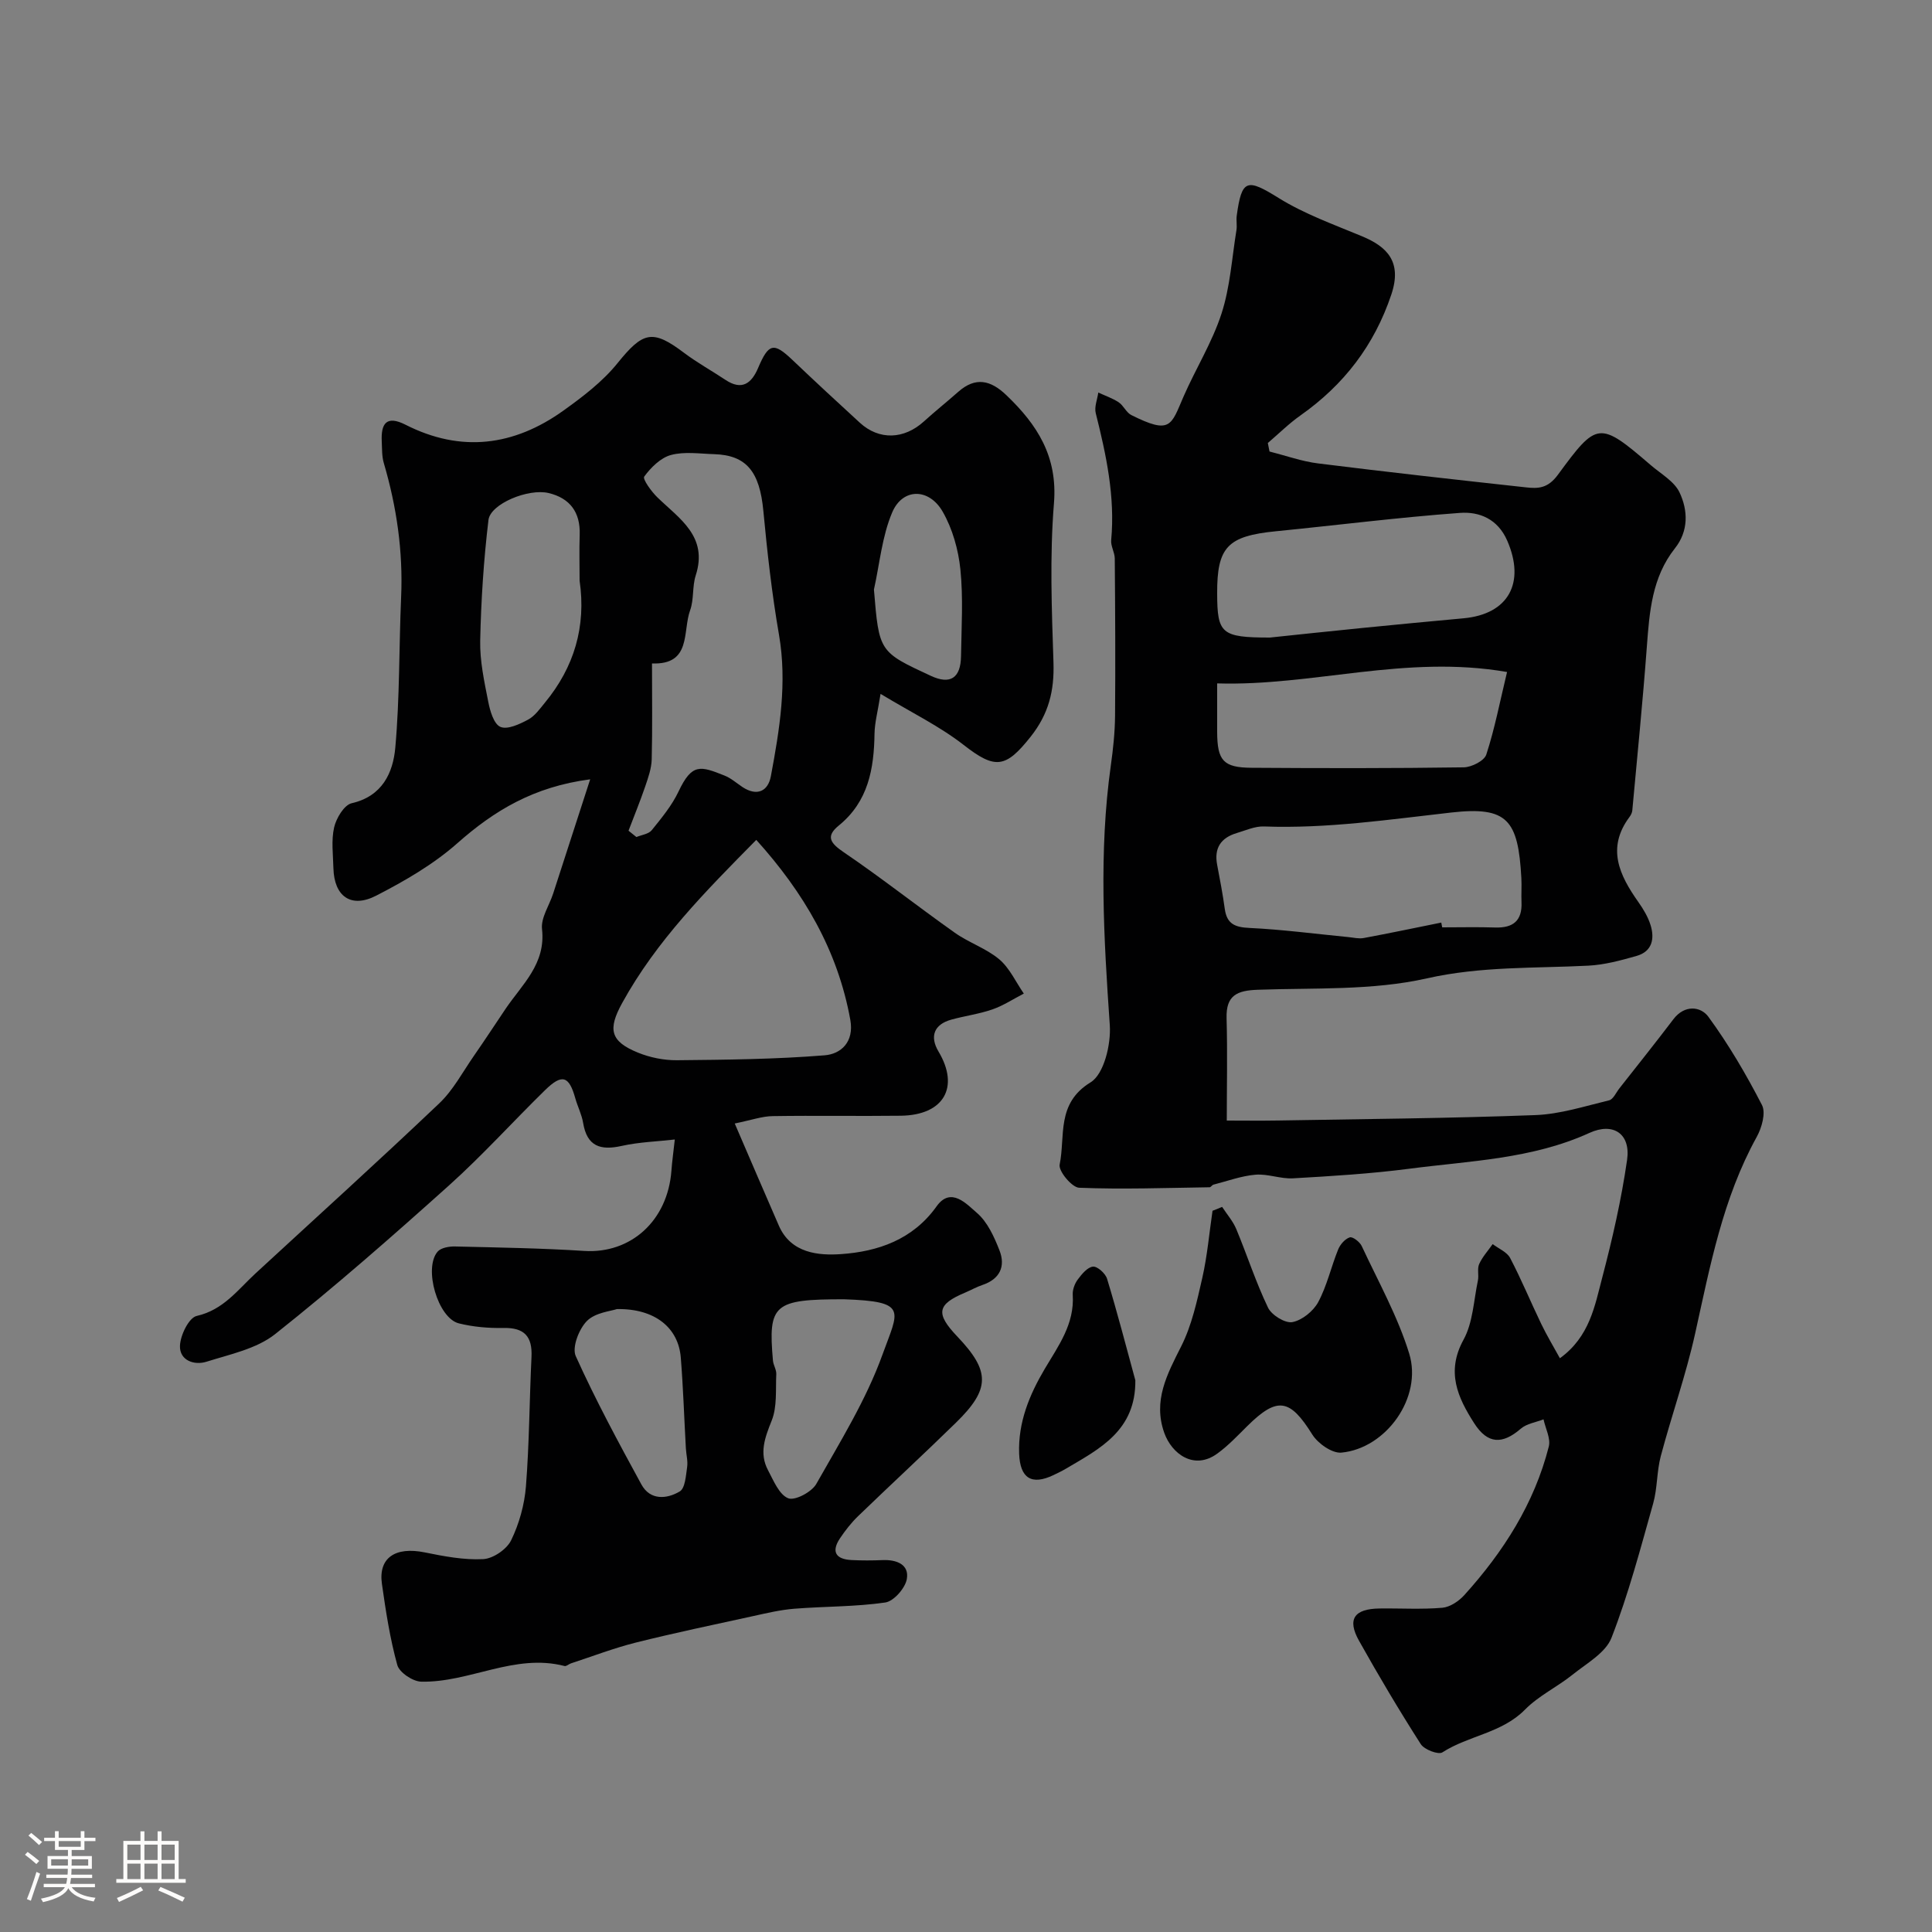
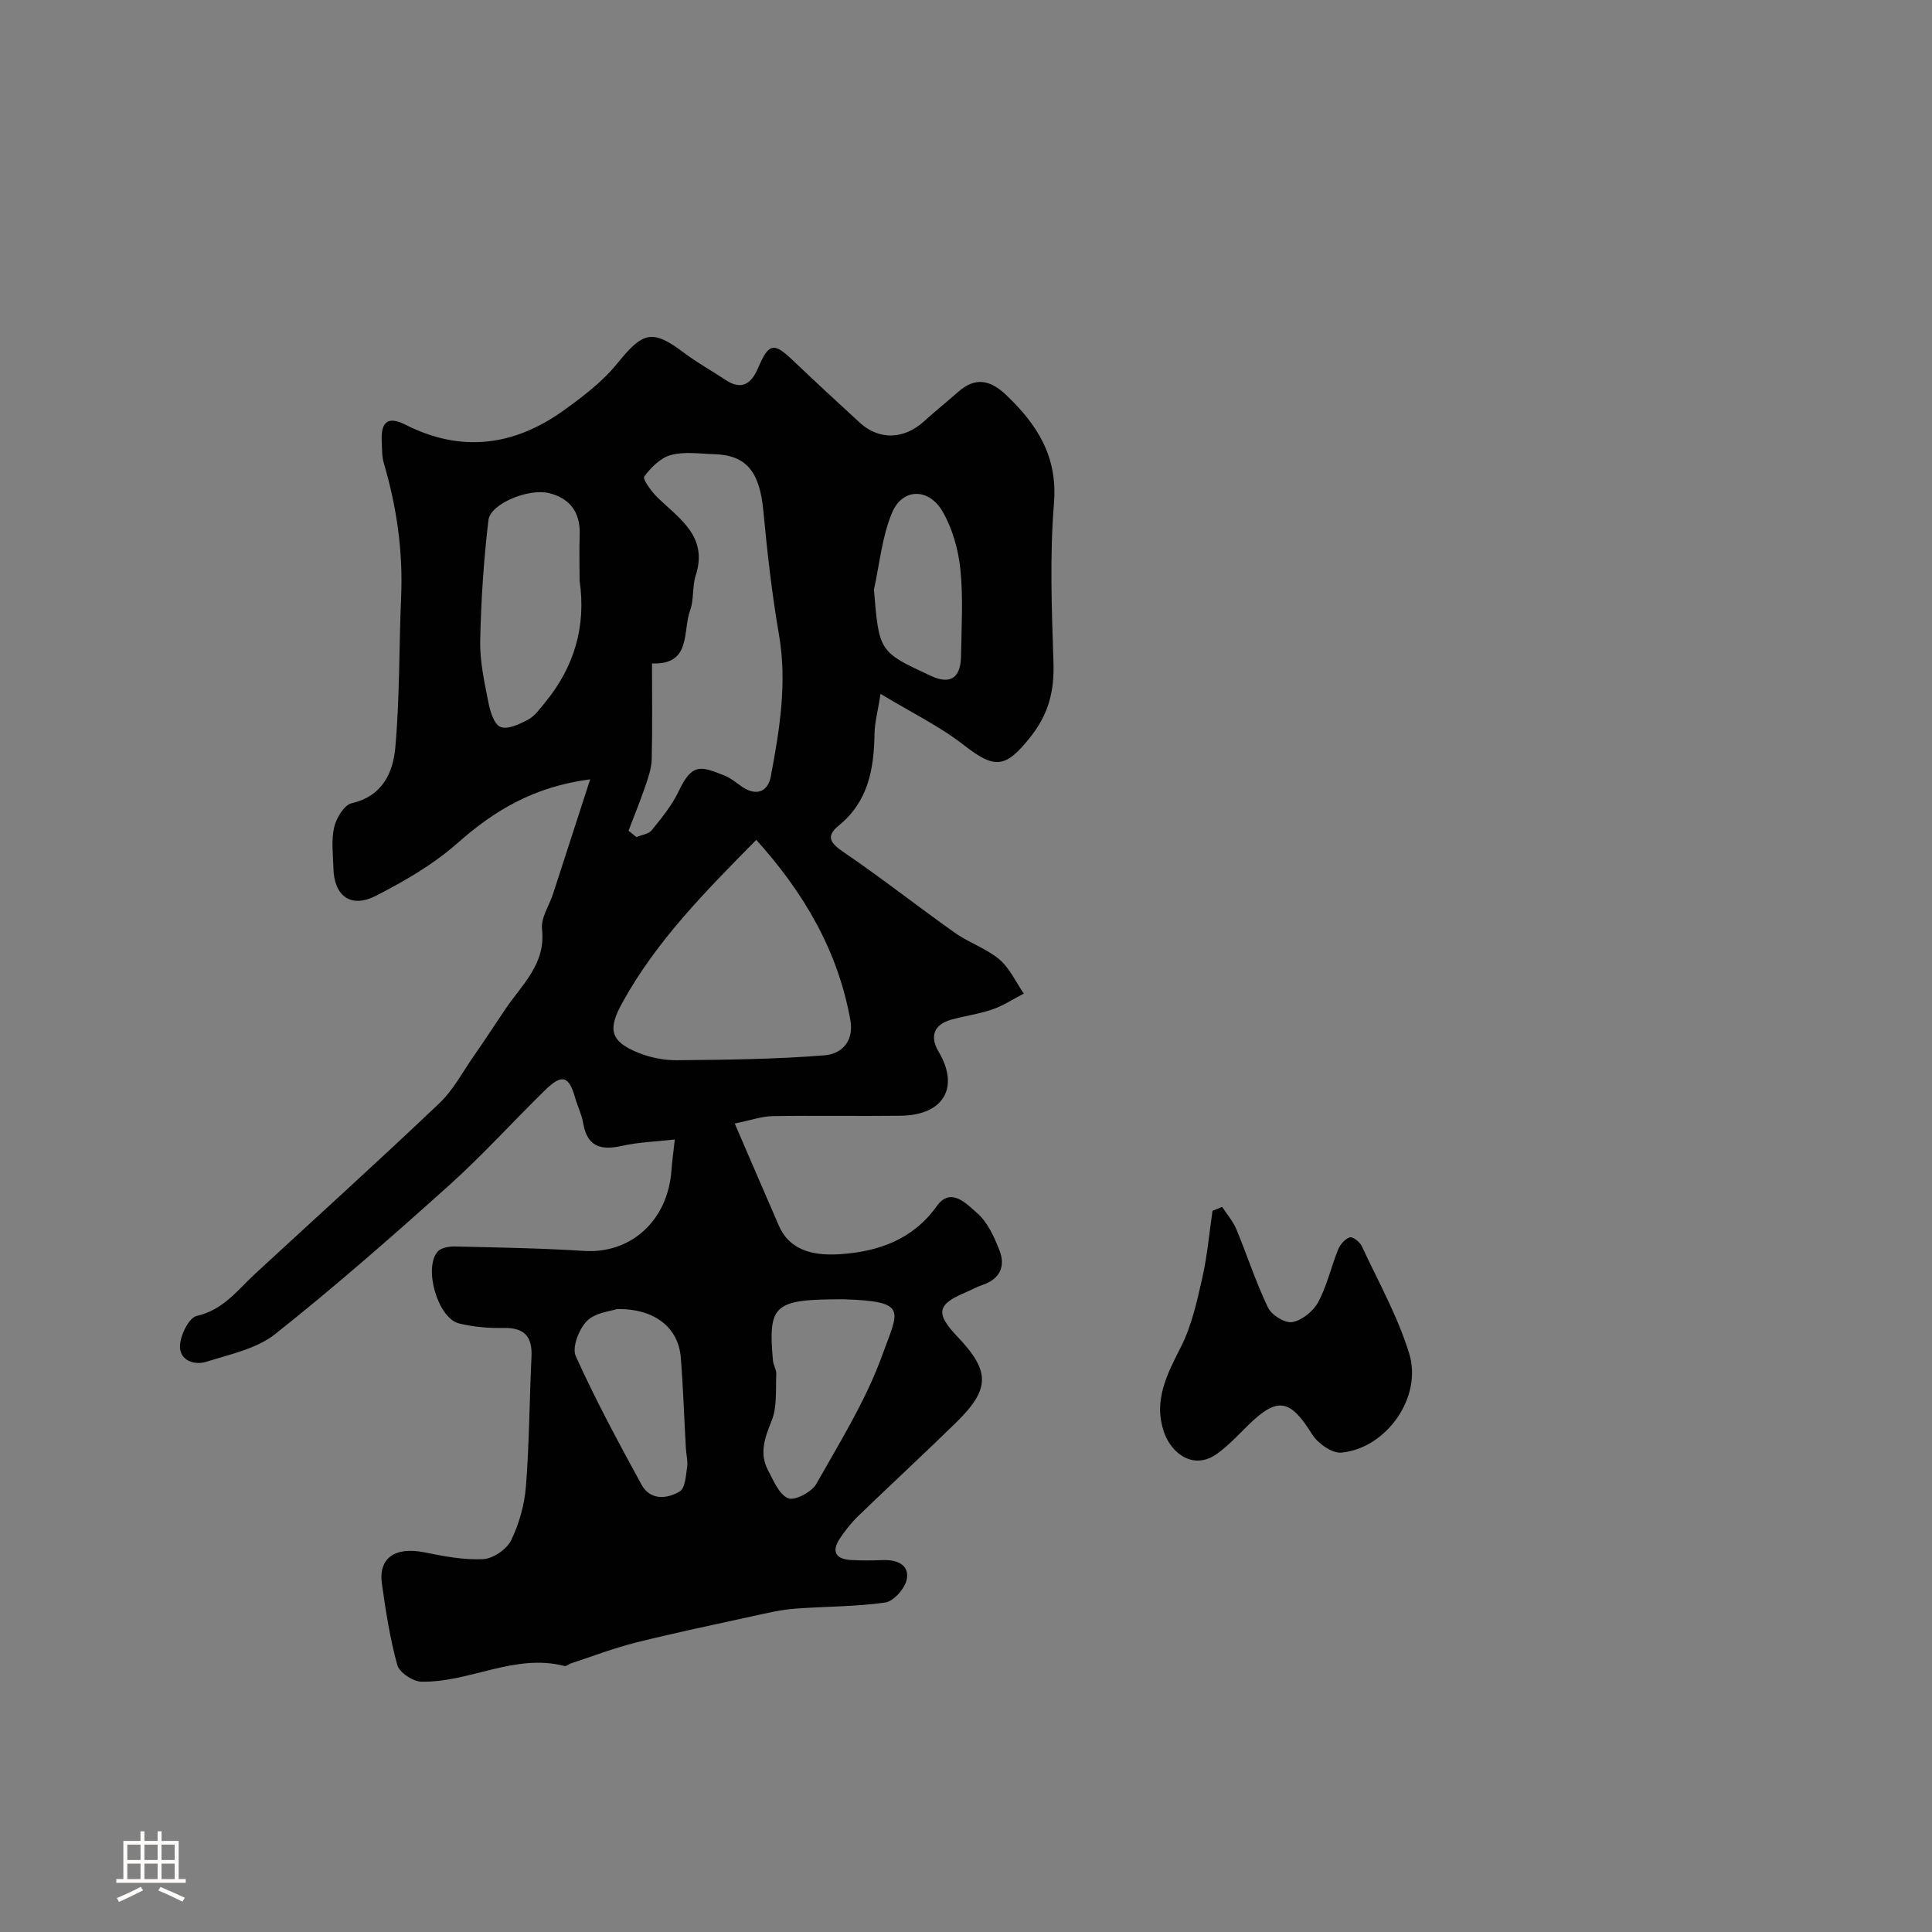
<svg xmlns="http://www.w3.org/2000/svg" enable-background="new 0 0 400 400" viewBox="0 0 400 400">
  <rect x="0" y="0" width="400" height="400" fill="#808080" stroke="none" />
-   <path d="m5.17 384 .55-.58c.85.61 1.65 1.24 2.4 1.87l-.59.64c-.83-.73-1.62-1.38-2.36-1.93m1.22 9.53-.82-.34c.71-1.76 1.37-3.64 1.98-5.63.24.13.5.25.76.36-.6 1.67-1.24 3.54-1.92 5.61m-.5-13.5.57-.54c.56.44 1.31 1.06 2.26 1.87l-.64.64c-.68-.66-1.41-1.32-2.19-1.97m3.25.46h2.24v-1.36h.77v1.36h4.57v-1.36h.76v1.36h2.28v.69h-2.28v1.84h-2.64v1.26h4.18v2.64h-4.21c0 .45-.02.86-.05 1.21h4.32v.69h-4.38c-.04.34-.1.75-.19 1.22h5.15v.69h-4.82c.87 1.19 2.51 1.92 4.93 2.19-.17.31-.3.57-.37.76-2.77-.49-4.52-1.41-5.26-2.76-.56 1.26-2.3 2.23-5.24 2.9-.12-.24-.26-.48-.43-.72 2.73-.55 4.38-1.34 4.96-2.38h-4.38v-.69h4.65c.1-.38.17-.79.21-1.22h-4.32v-.69h4.4c.03-.34.05-.75.05-1.21h-4.2v-2.64h4.23v-1.26h-2.69v-1.84h-2.24zm1.46 4.46v1.29h3.45c.01-.4.02-.57.01-.53v-.32-.45h-3.46zm1.55-2.59h4.57v-1.19h-4.57zm6.11 2.59h-3.42v.77c-.01.19-.01.37-.02.53h3.44v-1.29z" fill="#fcfbfa" />
  <path d="m32.63 379.16h.82v1.98h3.54v7.89h1.46v.78h-14.37v-.78h1.46v-7.89h3.54v-1.98h.82v1.98h2.73zm-3.49 11.48.5.73c-1.61.82-3.28 1.63-5 2.41-.13-.27-.28-.55-.44-.82 1.75-.72 3.4-1.49 4.94-2.32m-2.78-5.55h2.73v-3.18h-2.73zm0 3.95h2.73v-3.2h-2.73zm3.54-3.95h2.73v-3.18h-2.73zm0 3.95h2.73v-3.2h-2.73zm7.89 4.68c-1.84-.92-3.51-1.7-5.02-2.32l.45-.73c1.89.8 3.57 1.55 5.04 2.23zm-1.62-11.81h-2.73v3.18h2.73zm-2.73 7.13h2.73v-3.2h-2.73z" fill="#fcfbfa" />
  <g fill="#010102">
    <path d="m152.12 232.61c3.38 7.83 6.23 14.5 9.14 21.16 2.51 5.75 8.27 6.2 12.88 5.88 7.6-.53 14.84-2.97 19.77-9.89 2.97-4.17 6.23-.45 8.32 1.33 2.21 1.88 3.61 4.99 4.71 7.81 1.28 3.3.07 5.93-3.54 7.14-1.23.41-2.38 1.07-3.58 1.58-5.82 2.44-6.16 4.32-1.63 9.08 6.85 7.19 6.87 10.87-.27 17.85-6.69 6.54-13.56 12.88-20.29 19.38-1.4 1.36-2.63 2.94-3.72 4.56-1.86 2.79-.85 4.33 2.36 4.5 2.16.11 4.33.1 6.5.01 2.87-.11 5.5.91 4.98 3.92-.33 1.89-2.71 4.61-4.47 4.86-6.2.9-12.55.79-18.82 1.29-2.89.23-5.75.91-8.6 1.54-8.09 1.77-16.2 3.46-24.23 5.47-4.54 1.14-8.95 2.84-13.41 4.3-.46.15-.97.65-1.34.55-10.34-2.68-19.68 3.47-29.68 3.24-1.74-.04-4.53-1.91-4.95-3.46-1.51-5.47-2.38-11.15-3.18-16.8-.76-5.39 2.78-7.73 8.83-6.51 4 .81 8.13 1.61 12.15 1.4 2.05-.11 4.86-2.03 5.77-3.89 1.67-3.43 2.77-7.37 3.07-11.19.7-8.9.72-17.86 1.15-26.79.2-4.22-1.46-6.08-5.8-5.99-3.08.06-6.26-.21-9.24-.95-4.34-1.08-7.36-11.43-4.39-14.86.7-.8 2.38-1.09 3.59-1.06 8.92.21 17.86.35 26.76.92 9.64.61 17.28-6.24 18.05-16.61.14-1.94.42-3.87.7-6.46-3.66.42-7.41.53-11 1.33-4.42.99-7.18.08-7.98-4.77-.29-1.74-1.14-3.38-1.62-5.09-1.3-4.66-2.74-5.13-6.27-1.68-6.67 6.53-12.94 13.48-19.87 19.71-11.75 10.55-23.64 20.98-36 30.79-3.85 3.05-9.34 4.18-14.22 5.72-2.55.8-5.59-.27-5.49-3.29.07-2.19 1.85-5.83 3.47-6.19 5.53-1.25 8.49-5.41 12.19-8.82 12.69-11.7 25.5-23.29 38.01-35.18 2.9-2.75 4.86-6.5 7.18-9.84 2.24-3.22 4.38-6.5 6.57-9.75 3.42-5.06 8.35-9.28 7.54-16.5-.26-2.34 1.51-4.9 2.31-7.37 2.48-7.62 4.94-15.26 7.66-23.64-11.71 1.53-19.88 6.49-27.5 13.23-4.94 4.37-10.88 7.81-16.79 10.85-5.24 2.7-8.72.14-8.87-5.68-.07-2.83-.47-5.77.15-8.46.44-1.9 2.07-4.63 3.63-4.99 6.36-1.45 8.56-6.32 9.03-11.48.93-10.37.76-20.83 1.21-31.25.41-9.46-.93-18.65-3.59-27.71-.41-1.39-.35-2.94-.42-4.42-.19-3.72.93-5.53 4.93-3.5 11.47 5.83 22.42 4.41 32.65-2.91 4.04-2.89 8.15-6.02 11.23-9.84 5.26-6.51 7.21-7.09 13.75-2.16 2.73 2.06 5.75 3.72 8.6 5.62 3.4 2.26 5.39.74 6.75-2.45 2.19-5.15 3.23-5.37 7.1-1.69 4.61 4.39 9.29 8.72 13.98 13.02 3.99 3.65 9.15 3.46 13.27-.29 2.31-2.1 4.76-4.05 7.1-6.12 3.57-3.15 6.69-2.43 9.94.68 6.42 6.13 10.66 12.7 9.87 22.4-.89 10.93-.46 21.99-.1 32.97.19 5.85-.98 10.64-4.75 15.39-5.15 6.47-7.29 6.79-13.86 1.66-4.94-3.85-10.7-6.64-17.19-10.56-.57 3.64-1.21 5.93-1.25 8.23-.11 7.29-1.28 14.05-7.39 19.02-2.79 2.27-1.74 3.66 1.02 5.54 7.83 5.32 15.27 11.2 23 16.67 2.91 2.06 6.5 3.23 9.2 5.5 2.15 1.82 3.42 4.69 5.08 7.09-2.15 1.11-4.22 2.48-6.48 3.27-2.75.96-5.7 1.34-8.52 2.12-3.59.99-4.53 3.47-2.66 6.61 4.42 7.41 1.08 13.18-7.82 13.29-8.83.11-17.66-.06-26.49.08-2.18.02-4.34.8-7.88 1.53zm-21.99-60.62c.54.44 1.09.87 1.63 1.31 1.08-.45 2.52-.61 3.17-1.41 2.04-2.53 4.18-5.11 5.55-8.01 2.8-5.92 4.53-5.3 9.54-3.3 1.34.53 2.48 1.56 3.7 2.37 3.01 1.98 5.3.88 5.88-2.25 1.81-9.66 3.4-19.33 1.68-29.29-1.47-8.49-2.43-17.08-3.24-25.67-.76-8.06-3.47-11.51-10.19-11.71-2.99-.09-6.14-.58-8.93.17-2.15.58-4.16 2.59-5.54 4.47-.38.52 1.49 3.11 2.74 4.32 4.6 4.45 10.52 8.09 7.92 16.15-.74 2.29-.34 4.97-1.16 7.22-1.59 4.38.33 11.32-7.89 11 0 6.9.1 13.38-.06 19.85-.05 1.89-.73 3.81-1.35 5.63-1.05 3.07-2.29 6.1-3.45 9.15zm26.45 1.9c-10.47 10.61-20.68 20.88-27.77 33.78-2.99 5.43-2.49 7.92 3.26 10.26 2.5 1.02 5.37 1.6 8.06 1.58 10.21-.1 20.45-.2 30.61-1.02 3.35-.27 6.13-2.73 5.31-7.33-2.6-14.43-9.67-26.4-19.47-37.27zm-36.58-53.68c0-3.17-.09-6.33.02-9.5.16-4.65-2.03-7.58-6.43-8.63-4.21-1.01-12.06 2.24-12.46 5.58-.99 8.28-1.53 16.63-1.71 24.97-.09 4.2.84 8.46 1.66 12.62.37 1.92 1.15 4.65 2.52 5.24 1.45.63 3.96-.55 5.72-1.49 1.4-.74 2.44-2.23 3.49-3.51 6.08-7.37 8.57-15.78 7.19-25.28zm54.7 148.79c-14.5 0-15.7 1.02-14.67 12.68.08.96.74 1.9.69 2.83-.15 3.23.2 6.74-.95 9.61-1.42 3.54-2.63 6.77-.75 10.29 1.14 2.15 2.3 5.04 4.17 5.79 1.39.55 4.86-1.29 5.81-2.96 4.94-8.74 10.33-17.42 13.71-26.79 3.32-9.19 5.42-11-8.01-11.45zm-46.98 2.03c-1.21.43-4.44.7-6.19 2.45-1.66 1.66-3.14 5.48-2.33 7.28 4.09 9.07 8.83 17.85 13.6 26.59 1.82 3.32 5.25 3.03 7.93 1.44 1.13-.67 1.27-3.26 1.53-5.02.19-1.27-.19-2.62-.26-3.94-.35-6.25-.55-12.52-1.05-18.76-.49-6.15-5.32-10.17-13.23-10.04zm53.22-148.97c1.06 12.9 1.06 12.9 11.81 17.88 3.97 1.84 6.15.48 6.22-4.09.09-5.99.47-12.03-.13-17.95-.42-4.09-1.63-8.41-3.66-11.95-2.84-4.96-8.31-4.94-10.46.14-2.11 4.96-2.59 10.62-3.78 15.97z" />
-     <path d="m253.99 232c3.41 0 6.99.05 10.57-.01 17.77-.31 35.54-.45 53.3-1.12 5.14-.19 10.23-1.84 15.29-3.06.86-.21 1.44-1.61 2.13-2.48 3.74-4.76 7.52-9.49 11.18-14.31 2.32-3.06 5.66-2.67 7.24-.51 4.2 5.74 7.84 11.95 11.1 18.28.83 1.61-.04 4.7-1.08 6.58-7.05 12.75-9.67 26.8-12.77 40.77-1.9 8.56-4.86 16.88-7.11 25.36-.84 3.18-.68 6.62-1.57 9.78-2.63 9.34-5.11 18.77-8.62 27.79-1.22 3.14-5.17 5.32-8.09 7.67-3.17 2.54-7.02 4.36-9.83 7.22-4.8 4.88-11.68 5.35-17.1 8.85-.83.54-3.74-.57-4.47-1.7-4.48-7-8.73-14.16-12.79-21.41-2.5-4.46-1.01-6.61 4.24-6.68 4.34-.06 8.7.22 13.01-.15 1.6-.14 3.42-1.37 4.56-2.63 8.08-8.95 14.48-18.94 17.48-30.74.43-1.68-.69-3.75-1.09-5.64-1.59.62-3.49.88-4.71 1.94-3.81 3.29-6.86 3.2-9.63-1.11-3.42-5.34-5.88-10.66-2.22-17.32 1.95-3.55 2.1-8.11 2.97-12.23.24-1.12-.18-2.46.27-3.44.67-1.49 1.84-2.76 2.79-4.12 1.24.94 2.96 1.63 3.62 2.88 2.33 4.44 4.25 9.11 6.43 13.63 1.15 2.39 2.53 4.68 3.87 7.12 6.17-4.47 7.22-10.83 8.77-16.72 2.11-8.02 3.96-16.15 5.14-24.34.78-5.39-2.84-7.85-7.78-5.6-11.87 5.42-24.7 5.78-37.28 7.42-7.99 1.04-16.05 1.53-24.1 1.99-2.57.15-5.23-.97-7.78-.75-2.94.25-5.81 1.32-8.7 2.06-.29.08-.53.53-.79.54-9.01.13-18.03.46-27.02.1-1.49-.06-4.31-3.46-4.03-4.8 1.21-5.86-.76-12.65 6.4-17.02 2.78-1.7 4.25-7.87 3.98-11.85-1.24-17.94-2.3-35.82.21-53.73.48-3.41.85-6.87.88-10.31.09-10.86.03-21.71-.06-32.57-.01-1.27-.86-2.57-.74-3.81.83-9.01-1.03-17.65-3.2-26.29-.32-1.29.33-2.83.53-4.26 1.42.66 2.93 1.17 4.22 2.02 1.01.67 1.56 2.11 2.61 2.64 8.21 4.11 8.22 2.14 10.82-3.83 2.52-5.77 5.93-11.22 7.86-17.17 1.79-5.51 2.15-11.49 3.09-17.27.16-.98-.07-2.01.06-2.99 1.04-7.65 2.14-7.74 8.69-3.67 5.34 3.32 11.43 5.49 17.28 7.93 5.08 2.12 8.34 5.2 6.04 12.05-3.53 10.52-9.82 18.69-18.8 25.02-2.4 1.69-4.52 3.8-6.77 5.72.12.59.23 1.18.35 1.76 3.36.85 6.68 2.05 10.09 2.47 14.31 1.79 28.64 3.38 42.97 4.95 2.54.28 4.54.26 6.65-2.61 8.08-11 8.52-11.2 19.22-1.99 2.09 1.8 4.87 3.35 5.96 5.65 1.76 3.72 1.9 7.97-.95 11.57-4.76 6.01-5.28 13.15-5.82 20.39-.84 11.31-1.98 22.59-3.01 33.89-.04.46-.29.95-.57 1.33-4.82 6.46-2.09 12.09 1.84 17.65 1.03 1.46 1.99 3.06 2.51 4.75.88 2.82.34 5.46-2.88 6.38-3.27.93-6.64 1.85-10.01 2.02-11.16.57-22.19.1-33.42 2.63-11.29 2.55-23.32 1.94-35.03 2.36-4.23.15-6.58 1.12-6.44 5.89.2 7.22.04 14.47.04 21.19zm44.41-40.99c.06.33.13.66.19.99 3.66 0 7.32-.09 10.97.03 3.72.12 5.62-1.41 5.45-5.25-.07-1.66.06-3.33-.03-4.99-.66-12.06-2.88-14.87-14.47-13.57-12.93 1.45-25.76 3.37-38.82 2.89-1.87-.07-3.79.82-5.65 1.37-3.27.98-4.71 3.11-4.04 6.58.58 3.04 1.16 6.08 1.58 9.14.43 3.07 2.08 3.78 5.08 3.92 6.84.32 13.65 1.23 20.47 1.89 1.07.1 2.19.39 3.21.2 5.37-1 10.71-2.12 16.06-3.2zm-35.48-59.01c5.04-.53 12.05-1.28 19.07-1.98 7.01-.7 14.03-1.37 21.04-2.01 9.29-.86 12.81-7.34 9.04-16.04-1.97-4.55-5.8-6.07-9.8-5.78-12.72.93-25.39 2.54-38.09 3.8-10.03.99-12.22 3.25-12.18 12.91.03 8.27.84 9.1 10.92 9.1zm-10.92 9.49c0 4.13-.01 7.11 0 10.08.03 5.91 1.27 7.35 7.12 7.39 14.64.1 29.28.12 43.92-.09 1.63-.02 4.26-1.35 4.68-2.64 1.74-5.33 2.8-10.88 4.3-17.1-21.05-3.65-40.23 2.97-60.02 2.36z" />
    <path d="m253.03 249.88c.99 1.52 2.24 2.94 2.93 4.59 2.25 5.4 4.04 11 6.57 16.26.74 1.55 3.54 3.28 5.04 3 2.01-.38 4.34-2.27 5.35-4.14 1.82-3.39 2.67-7.29 4.13-10.9.42-1.04 1.42-2.19 2.41-2.51.6-.19 2.07.94 2.47 1.8 3.43 7.36 7.46 14.56 9.83 22.26 2.79 9.06-4.75 19.63-14.04 20.51-1.92.18-4.86-1.89-6.02-3.74-4.63-7.43-7.23-7.92-13.45-1.77-2 1.98-3.95 4.06-6.21 5.7-4.85 3.54-9.45.04-10.99-4.28-2.37-6.66.59-12.14 3.51-17.93 2.2-4.36 3.27-9.37 4.37-14.19 1.03-4.55 1.43-9.23 2.11-13.86.66-.27 1.33-.53 1.99-.8z" />
-     <path d="m235.06 285.77c.11 10.39-7.34 14.16-14.31 18.27-.84.5-1.73.93-2.61 1.35-4.56 2.18-6.95.69-7.14-4.45-.23-6.45 2.13-12.17 5.31-17.54 2.84-4.79 6.17-9.28 5.79-15.29-.07-1.05.39-2.33 1.03-3.19.83-1.12 2.01-2.56 3.16-2.68.91-.09 2.59 1.42 2.92 2.53 2.11 6.95 3.94 13.99 5.85 21z" />
  </g>
</svg>